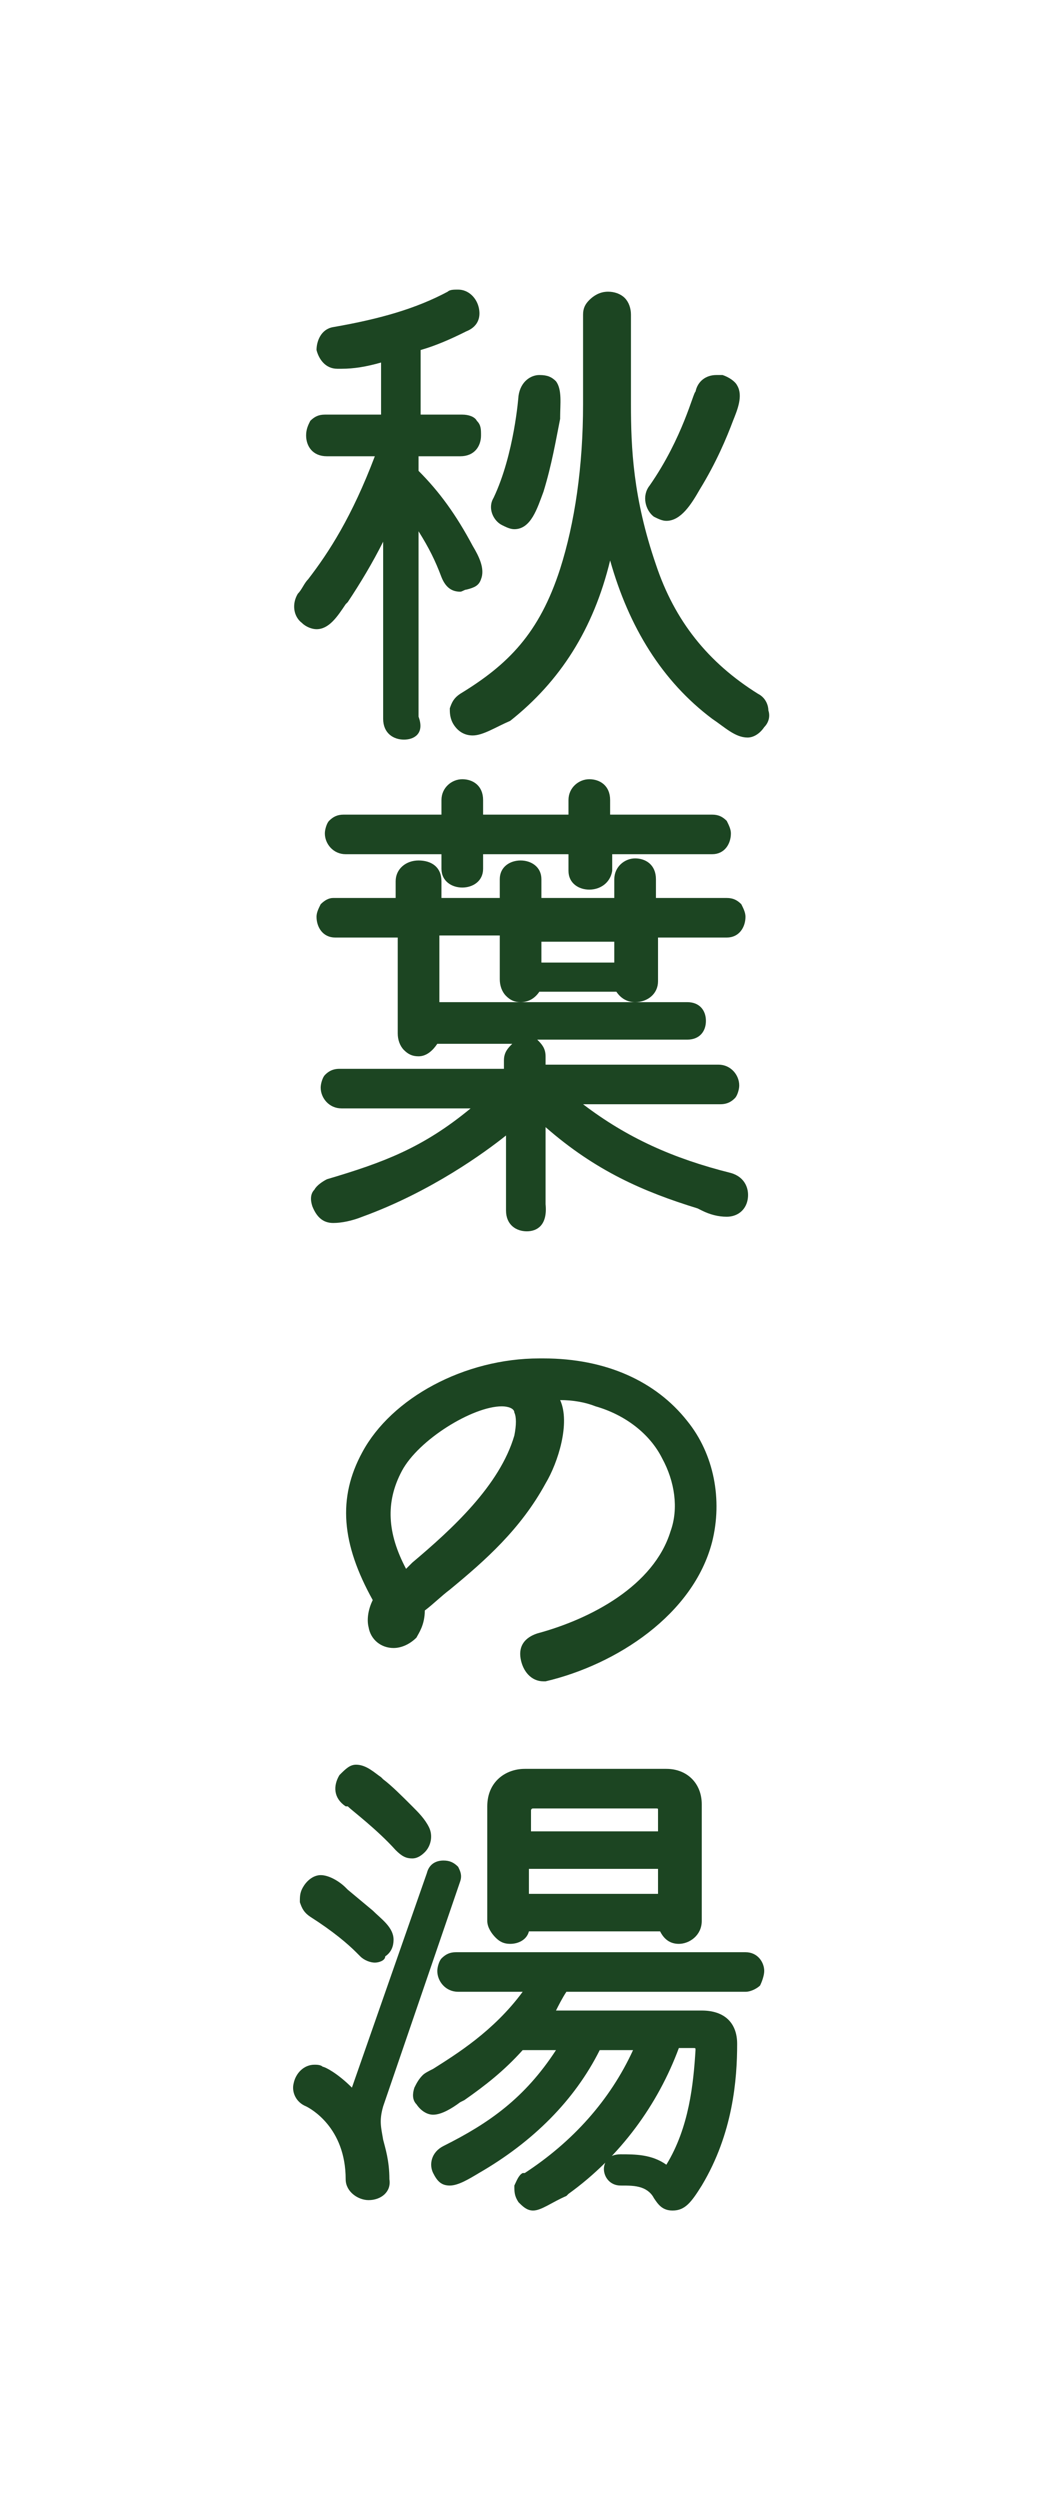
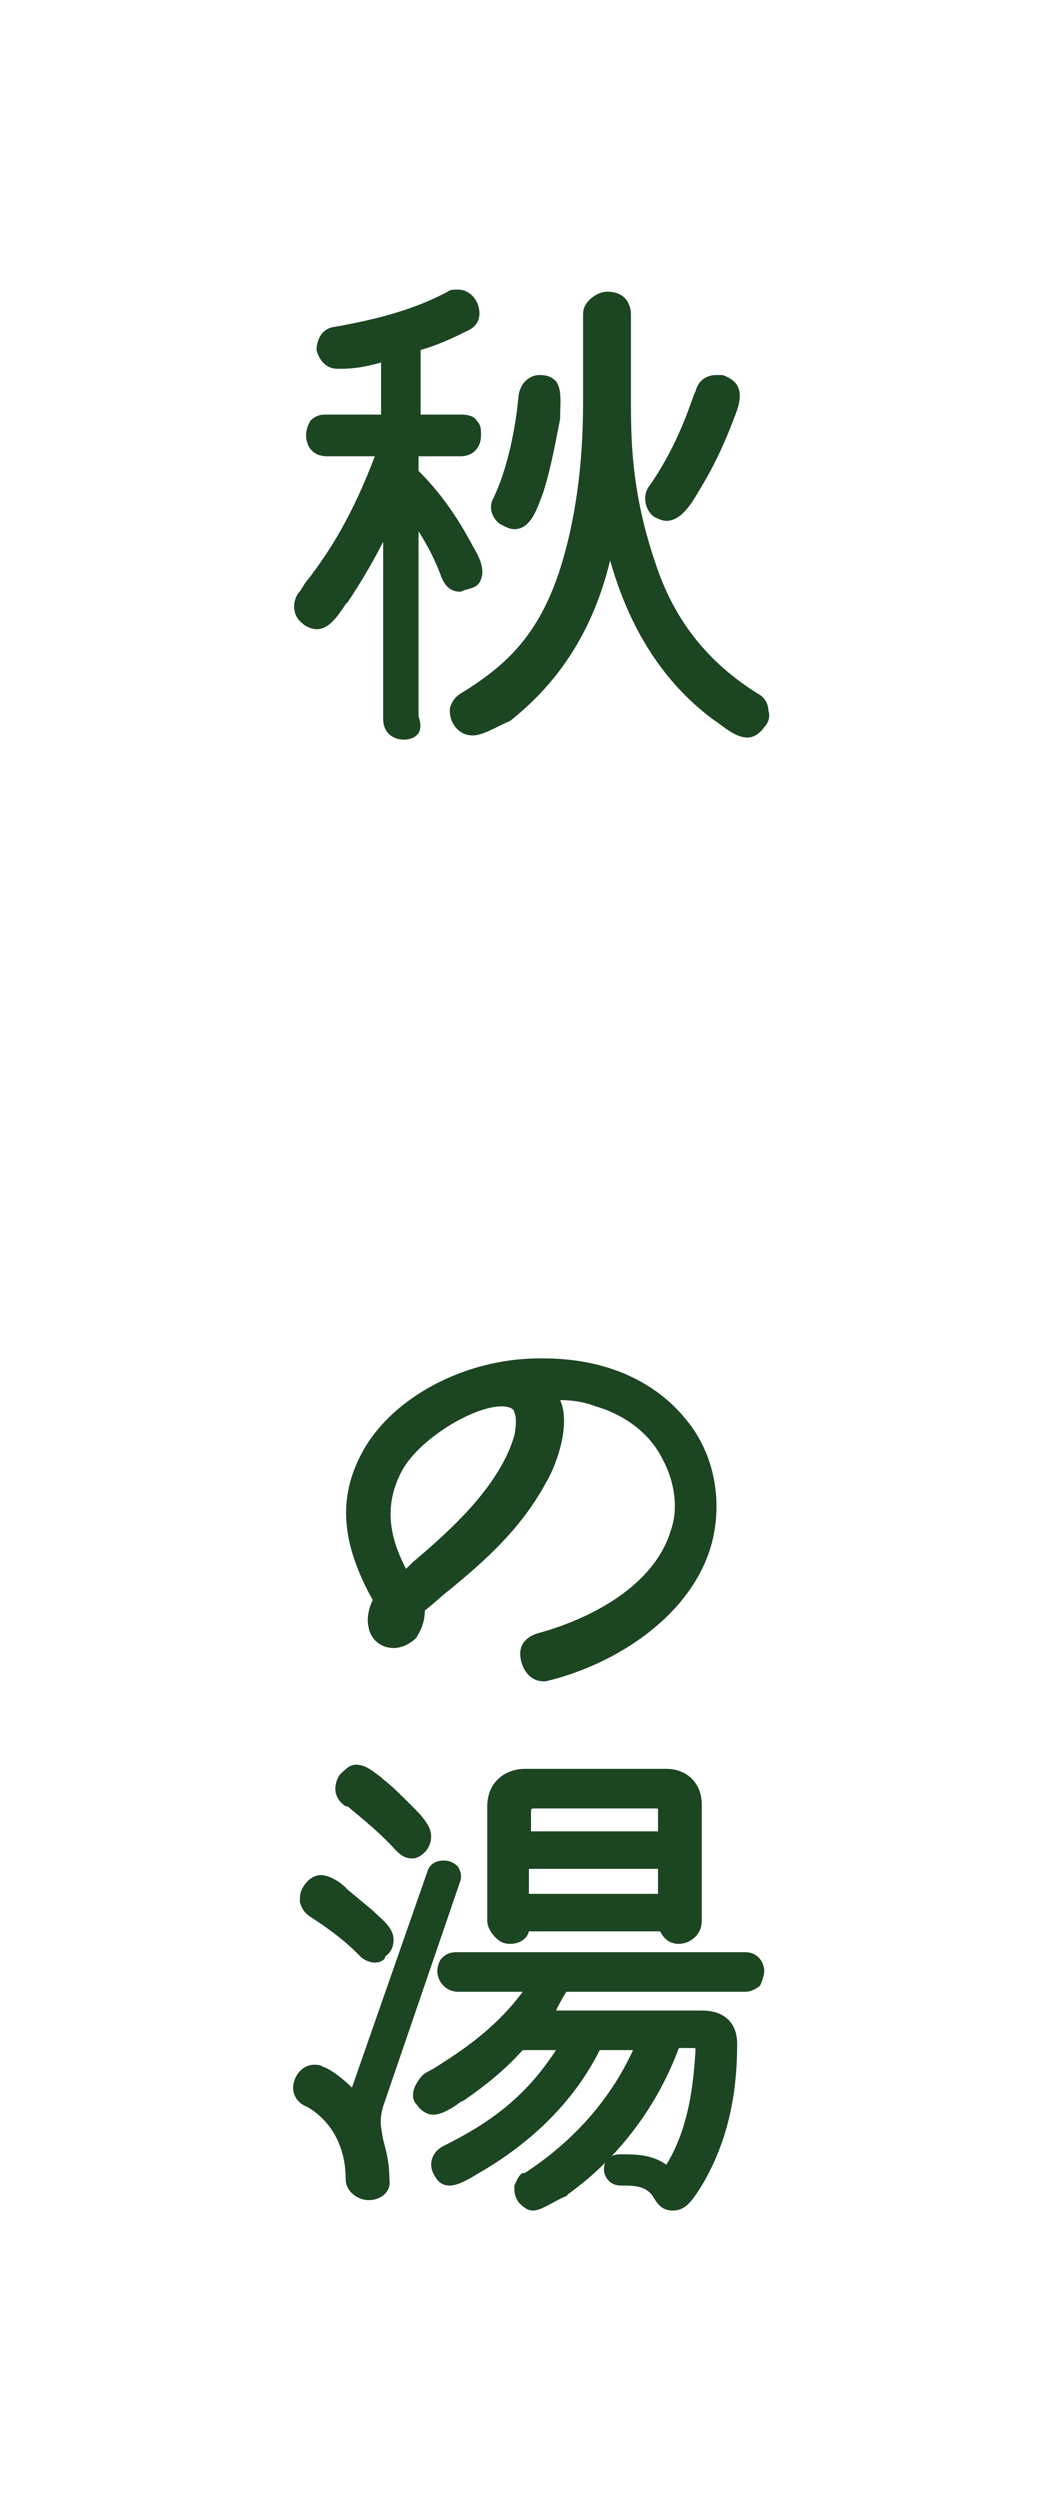
<svg xmlns="http://www.w3.org/2000/svg" version="1.1" id="レイヤー_1" x="0px" y="0px" width="51px" height="120px" viewBox="0 0 51 120" style="enable-background:new 0 0 51 120;" xml:space="preserve">
  <style type="text/css">
	.st0{fill:#1C4522;}
</style>
  <g>
    <g>
      <path class="st0" d="M19.4,35.5c-0.5,0-1-0.3-1-1V26c-0.5,1-1.1,2-1.7,2.9l-0.1,0.1c-0.4,0.6-0.8,1.2-1.4,1.2    c-0.2,0-0.5-0.1-0.7-0.3c-0.4-0.3-0.5-0.9-0.2-1.4c0.2-0.2,0.3-0.5,0.5-0.7c1-1.3,2.1-3,3.2-5.9h-2.3c-0.7,0-1-0.5-1-1    c0-0.3,0.1-0.5,0.2-0.7c0.2-0.2,0.4-0.3,0.7-0.3h2.7v-2.5c-0.7,0.2-1.3,0.3-1.9,0.3c-0.1,0-0.1,0-0.2,0c-0.6,0-0.9-0.5-1-0.9    c0-0.4,0.2-1,0.8-1.1c2.3-0.4,4-0.9,5.5-1.7c0.1-0.1,0.3-0.1,0.5-0.1c0.5,0,0.9,0.4,1,0.9c0.1,0.5-0.1,0.9-0.6,1.1    c-0.8,0.4-1.5,0.7-2.2,0.9v3.1h2c0.3,0,0.6,0.1,0.7,0.3c0.2,0.2,0.2,0.4,0.2,0.7c0,0.5-0.3,1-1,1h-2v0.7c1,1,1.8,2.1,2.6,3.6    c0.3,0.5,0.6,1.1,0.4,1.6c-0.1,0.3-0.3,0.4-0.7,0.5c-0.1,0-0.2,0.1-0.3,0.1c-0.4,0-0.7-0.2-0.9-0.7c-0.3-0.8-0.6-1.4-1.1-2.2v8.9    C20.4,35.2,19.9,35.5,19.4,35.5z M22.7,35.3c-0.4,0-0.7-0.2-0.9-0.5c-0.2-0.3-0.2-0.6-0.2-0.8c0.1-0.3,0.2-0.5,0.5-0.7    c2.3-1.4,3.8-2.9,4.8-6c0.7-2.2,1.1-4.9,1.1-7.9c0-2.7,0-3.7,0-4.3c0-0.3,0.1-0.5,0.3-0.7c0.2-0.2,0.5-0.4,0.9-0.4    c0.3,0,0.6,0.1,0.8,0.3c0.2,0.2,0.3,0.5,0.3,0.8c0,1,0,2,0,3.1l0,1.2c0,2.1,0.1,4.5,1.2,7.7c0.9,2.7,2.5,4.7,4.9,6.2    c0.4,0.2,0.5,0.6,0.5,0.8c0.1,0.3,0,0.6-0.2,0.8c-0.2,0.3-0.5,0.5-0.8,0.5c-0.6,0-1.1-0.5-1.7-0.9c-2.4-1.8-4-4.4-4.9-7.6    c-0.8,3.3-2.4,5.8-4.8,7.7C23.8,34.9,23.2,35.3,22.7,35.3z M24.7,25.4c-0.2,0-0.4-0.1-0.6-0.2c-0.4-0.2-0.7-0.8-0.4-1.3    c1-2.1,1.2-4.9,1.2-4.9c0.1-0.7,0.6-1,1-1c0.4,0,0.6,0.1,0.8,0.3c0.3,0.4,0.2,1.1,0.2,1.7l0,0.1c-0.2,1-0.4,2.2-0.8,3.5    C25.8,24.4,25.5,25.4,24.7,25.4z M32,25c-0.2,0-0.4-0.1-0.6-0.2c-0.4-0.3-0.6-1-0.2-1.5c1.6-2.3,2.1-4.5,2.2-4.5    c0.1-0.5,0.5-0.8,1-0.8c0.1,0,0.2,0,0.3,0c0.3,0.1,0.6,0.3,0.7,0.5c0.3,0.5,0,1.2-0.2,1.7c-0.3,0.8-0.8,2-1.6,3.3    C33.2,24.2,32.7,25,32,25z" />
-       <path class="st0" d="M25.3,59.1c-0.5,0-1-0.3-1-1v-3.6c-1,0.8-3.6,2.7-6.9,3.9c-0.5,0.2-1,0.3-1.4,0.3c-0.5,0-0.8-0.3-1-0.8    c-0.1-0.3-0.1-0.6,0.1-0.8c0.1-0.2,0.4-0.4,0.6-0.5c2.7-0.8,4.6-1.5,6.9-3.4h-6.2c-0.6,0-1-0.5-1-1c0-0.2,0.1-0.5,0.2-0.6    c0.1-0.1,0.3-0.3,0.7-0.3h7.9v-0.4c0-0.4,0.2-0.6,0.4-0.8H21c-0.2,0.3-0.5,0.6-0.9,0.6c-0.3,0-0.5-0.1-0.7-0.3    c-0.2-0.2-0.3-0.5-0.3-0.8v-4.6h-3c-0.6,0-0.9-0.5-0.9-1c0-0.2,0.1-0.4,0.2-0.6c0.2-0.2,0.4-0.3,0.6-0.3H19v-0.8    c0-0.6,0.5-1,1.1-1s1.1,0.3,1.1,1v0.8H24v-0.9c0-0.6,0.5-0.9,1-0.9c0.5,0,1,0.3,1,0.9v0.9h3.5v-0.9c0-0.6,0.5-1,1-1    c0.5,0,1,0.3,1,1v0.9h3.4c0.3,0,0.5,0.1,0.7,0.3c0.1,0.2,0.2,0.4,0.2,0.6c0,0.5-0.3,1-0.9,1h-3.3v2.1c0,0.6-0.5,1-1.1,1    c-0.4,0-0.7-0.2-0.9-0.5h-3.7c-0.2,0.3-0.5,0.5-0.9,0.5c-0.3,0-0.5-0.1-0.7-0.3c-0.2-0.2-0.3-0.5-0.3-0.8v-2.1h-2.9v3.2H33    c0.6,0,0.9,0.4,0.9,0.9c0,0.5-0.3,0.9-0.9,0.9h-7.2c0.2,0.2,0.4,0.4,0.4,0.8v0.4h8.3c0.6,0,1,0.5,1,1c0,0.2-0.1,0.5-0.2,0.6    c-0.1,0.1-0.3,0.3-0.7,0.3H28c2.1,1.6,4.3,2.6,7.1,3.3c0.7,0.2,0.9,0.8,0.8,1.3c-0.1,0.5-0.5,0.8-1,0.8c-0.4,0-0.8-0.1-1.2-0.3    l-0.2-0.1c-2.6-0.8-4.9-1.8-7.3-3.9v3.7C26.3,58.8,25.8,59.1,25.3,59.1z M29.5,46.2v-1H26v1H29.5z M28.3,42.7c-0.5,0-1-0.3-1-0.9    V41h-4.1v0.7c0,0.6-0.5,0.9-1,0.9s-1-0.3-1-0.9V41h-4.6c-0.6,0-1-0.5-1-1c0-0.2,0.1-0.5,0.2-0.6c0.2-0.2,0.4-0.3,0.7-0.3h4.7v-0.7    c0-0.6,0.5-1,1-1s1,0.3,1,1v0.7h4.1v-0.7c0-0.6,0.5-1,1-1c0.5,0,1,0.3,1,1v0.7h4.9c0.3,0,0.5,0.1,0.7,0.3c0.1,0.2,0.2,0.4,0.2,0.6    c0,0.5-0.3,1-0.9,1h-4.8v0.8C29.3,42.4,28.8,42.7,28.3,42.7z" />
      <path class="st0" d="M26.1,80.7c-0.6,0-1-0.5-1.1-1.1c-0.1-0.6,0.2-1,0.8-1.2c2.6-0.7,5.6-2.3,6.4-4.9c0.4-1.1,0.2-2.4-0.4-3.5    c-0.6-1.2-1.8-2.1-3.2-2.5c-0.5-0.2-1.1-0.3-1.7-0.3c0.5,1.1-0.1,3-0.7,4c-1.2,2.2-2.9,3.7-4.6,5.1c-0.4,0.3-0.8,0.7-1.2,1    c0,0.7-0.3,1.1-0.4,1.3c-0.3,0.3-0.7,0.5-1.1,0.5c-0.6,0-1.1-0.4-1.2-1c-0.1-0.4,0-0.9,0.2-1.3c-1.5-2.7-1.7-4.9-0.5-7.1    c1.4-2.6,4.9-4.5,8.5-4.5l0.2,0c3,0,5.4,1.1,6.9,3c1.3,1.6,1.7,3.8,1.2,5.8c-0.9,3.5-4.6,5.9-8,6.7C26.3,80.7,26.2,80.7,26.1,80.7    z M24.1,67.5c-1.4,0-4,1.6-4.8,3.1c-0.8,1.5-0.7,3,0.2,4.7l0.3-0.3c1.9-1.6,4.2-3.7,4.9-6.1c0.1-0.5,0.1-0.9,0-1.1    C24.7,67.6,24.4,67.5,24.1,67.5z" />
      <path class="st0" d="M25.6,106.1c-0.3,0-0.5-0.2-0.7-0.4c-0.2-0.3-0.2-0.5-0.2-0.8c0.1-0.2,0.2-0.5,0.4-0.6l0,0h0.1    c2.3-1.5,4.1-3.5,5.2-5.9h-1.6c-1.2,2.4-3.2,4.4-5.8,5.9c-0.5,0.3-1,0.6-1.4,0.6c-0.4,0-0.6-0.2-0.8-0.6c-0.2-0.4-0.1-1,0.5-1.3    c2.2-1.1,3.9-2.3,5.4-4.6h-1.6c-0.9,1-1.8,1.7-2.8,2.4l-0.2,0.1c-0.4,0.3-0.9,0.6-1.3,0.6c-0.3,0-0.6-0.2-0.8-0.5    c-0.2-0.2-0.2-0.5-0.1-0.8c0.1-0.2,0.2-0.4,0.4-0.6c0.1-0.1,0.3-0.2,0.5-0.3c1.1-0.7,2.9-1.8,4.3-3.7h-3.1c-0.6,0-1-0.5-1-1    c0-0.2,0.1-0.5,0.2-0.6c0.2-0.2,0.4-0.3,0.7-0.3h13.9c0.6,0,0.9,0.5,0.9,0.9c0,0.2-0.1,0.5-0.2,0.7c-0.1,0.1-0.4,0.3-0.7,0.3h-8.6    c-0.2,0.3-0.4,0.7-0.5,0.9h7c1.1,0,1.7,0.6,1.7,1.6c0,1.7-0.2,4.3-1.7,6.8c-0.5,0.8-0.8,1.2-1.4,1.2c-0.5,0-0.7-0.3-0.9-0.6    c-0.1-0.2-0.3-0.4-0.6-0.5c-0.3-0.1-0.6-0.1-1-0.1c-0.5,0-0.8-0.4-0.8-0.8c0-0.2,0.1-0.4,0.2-0.5c0.1-0.1,0.3-0.2,0.6-0.2    c0.7,0,1.5,0,2.2,0.5c1.1-1.8,1.3-3.9,1.4-5.5c0-0.1,0-0.1-0.1-0.1h-0.7c-1,2.7-2.8,5.2-5.3,7l-0.1,0.1    C26.5,105.7,26,106.1,25.6,106.1z M17.7,105.6c-0.5,0-1.1-0.4-1.1-1c0-2.5-1.7-3.4-1.9-3.5c-0.5-0.2-0.7-0.7-0.6-1.1    c0.1-0.5,0.5-0.9,1-0.9c0.1,0,0.3,0,0.4,0.1c0.1,0,0.7,0.3,1.4,1l3.6-10.3c0.1-0.4,0.4-0.6,0.8-0.6c0.3,0,0.5,0.1,0.7,0.3    c0.1,0.2,0.2,0.4,0.1,0.7l-3.7,10.8c-0.2,0.7-0.1,1,0,1.6c0.1,0.4,0.3,1,0.3,1.9C18.8,105.2,18.3,105.6,17.7,105.6z M18,94.2    c-0.2,0-0.5-0.1-0.7-0.3l-0.2-0.2c-0.4-0.4-1.1-1-2.2-1.7c-0.3-0.2-0.4-0.4-0.5-0.7c0-0.3,0-0.5,0.2-0.8c0.2-0.3,0.5-0.5,0.8-0.5    c0.4,0,0.9,0.3,1.2,0.6l0.1,0.1l1.2,1c0.4,0.4,1,0.8,1,1.4c0,0.3-0.1,0.6-0.4,0.8C18.5,94.1,18.2,94.2,18,94.2z M32.6,93.3    c-0.4,0-0.7-0.2-0.9-0.6h-6.3c-0.1,0.4-0.5,0.6-0.9,0.6c-0.3,0-0.5-0.1-0.7-0.3c-0.2-0.2-0.4-0.5-0.4-0.8v-5.5    c0-1.2,0.9-1.8,1.8-1.8H32c1,0,1.7,0.7,1.7,1.7v5.6C33.7,92.9,33.1,93.3,32.6,93.3z M31.6,90.9v-1.2h-6.2v1.2H31.6z M31.6,87.9v-1    c0-0.1,0-0.1-0.1-0.1h-5.9c-0.1,0-0.1,0.1-0.1,0.1v1H31.6z M19.8,89.2c-0.3,0-0.5-0.1-0.8-0.4c-0.9-1-2.1-1.9-2.3-2.1l-0.1,0    c-0.6-0.4-0.6-1-0.3-1.5c0.3-0.3,0.5-0.5,0.8-0.5c0.5,0,0.9,0.4,1.2,0.6l0.1,0.1c0.4,0.3,0.9,0.8,1.4,1.3c0.3,0.3,0.6,0.6,0.8,1    c0.2,0.4,0.1,0.9-0.2,1.2C20.2,89.1,20,89.2,19.8,89.2z" />
    </g>
  </g>
</svg>